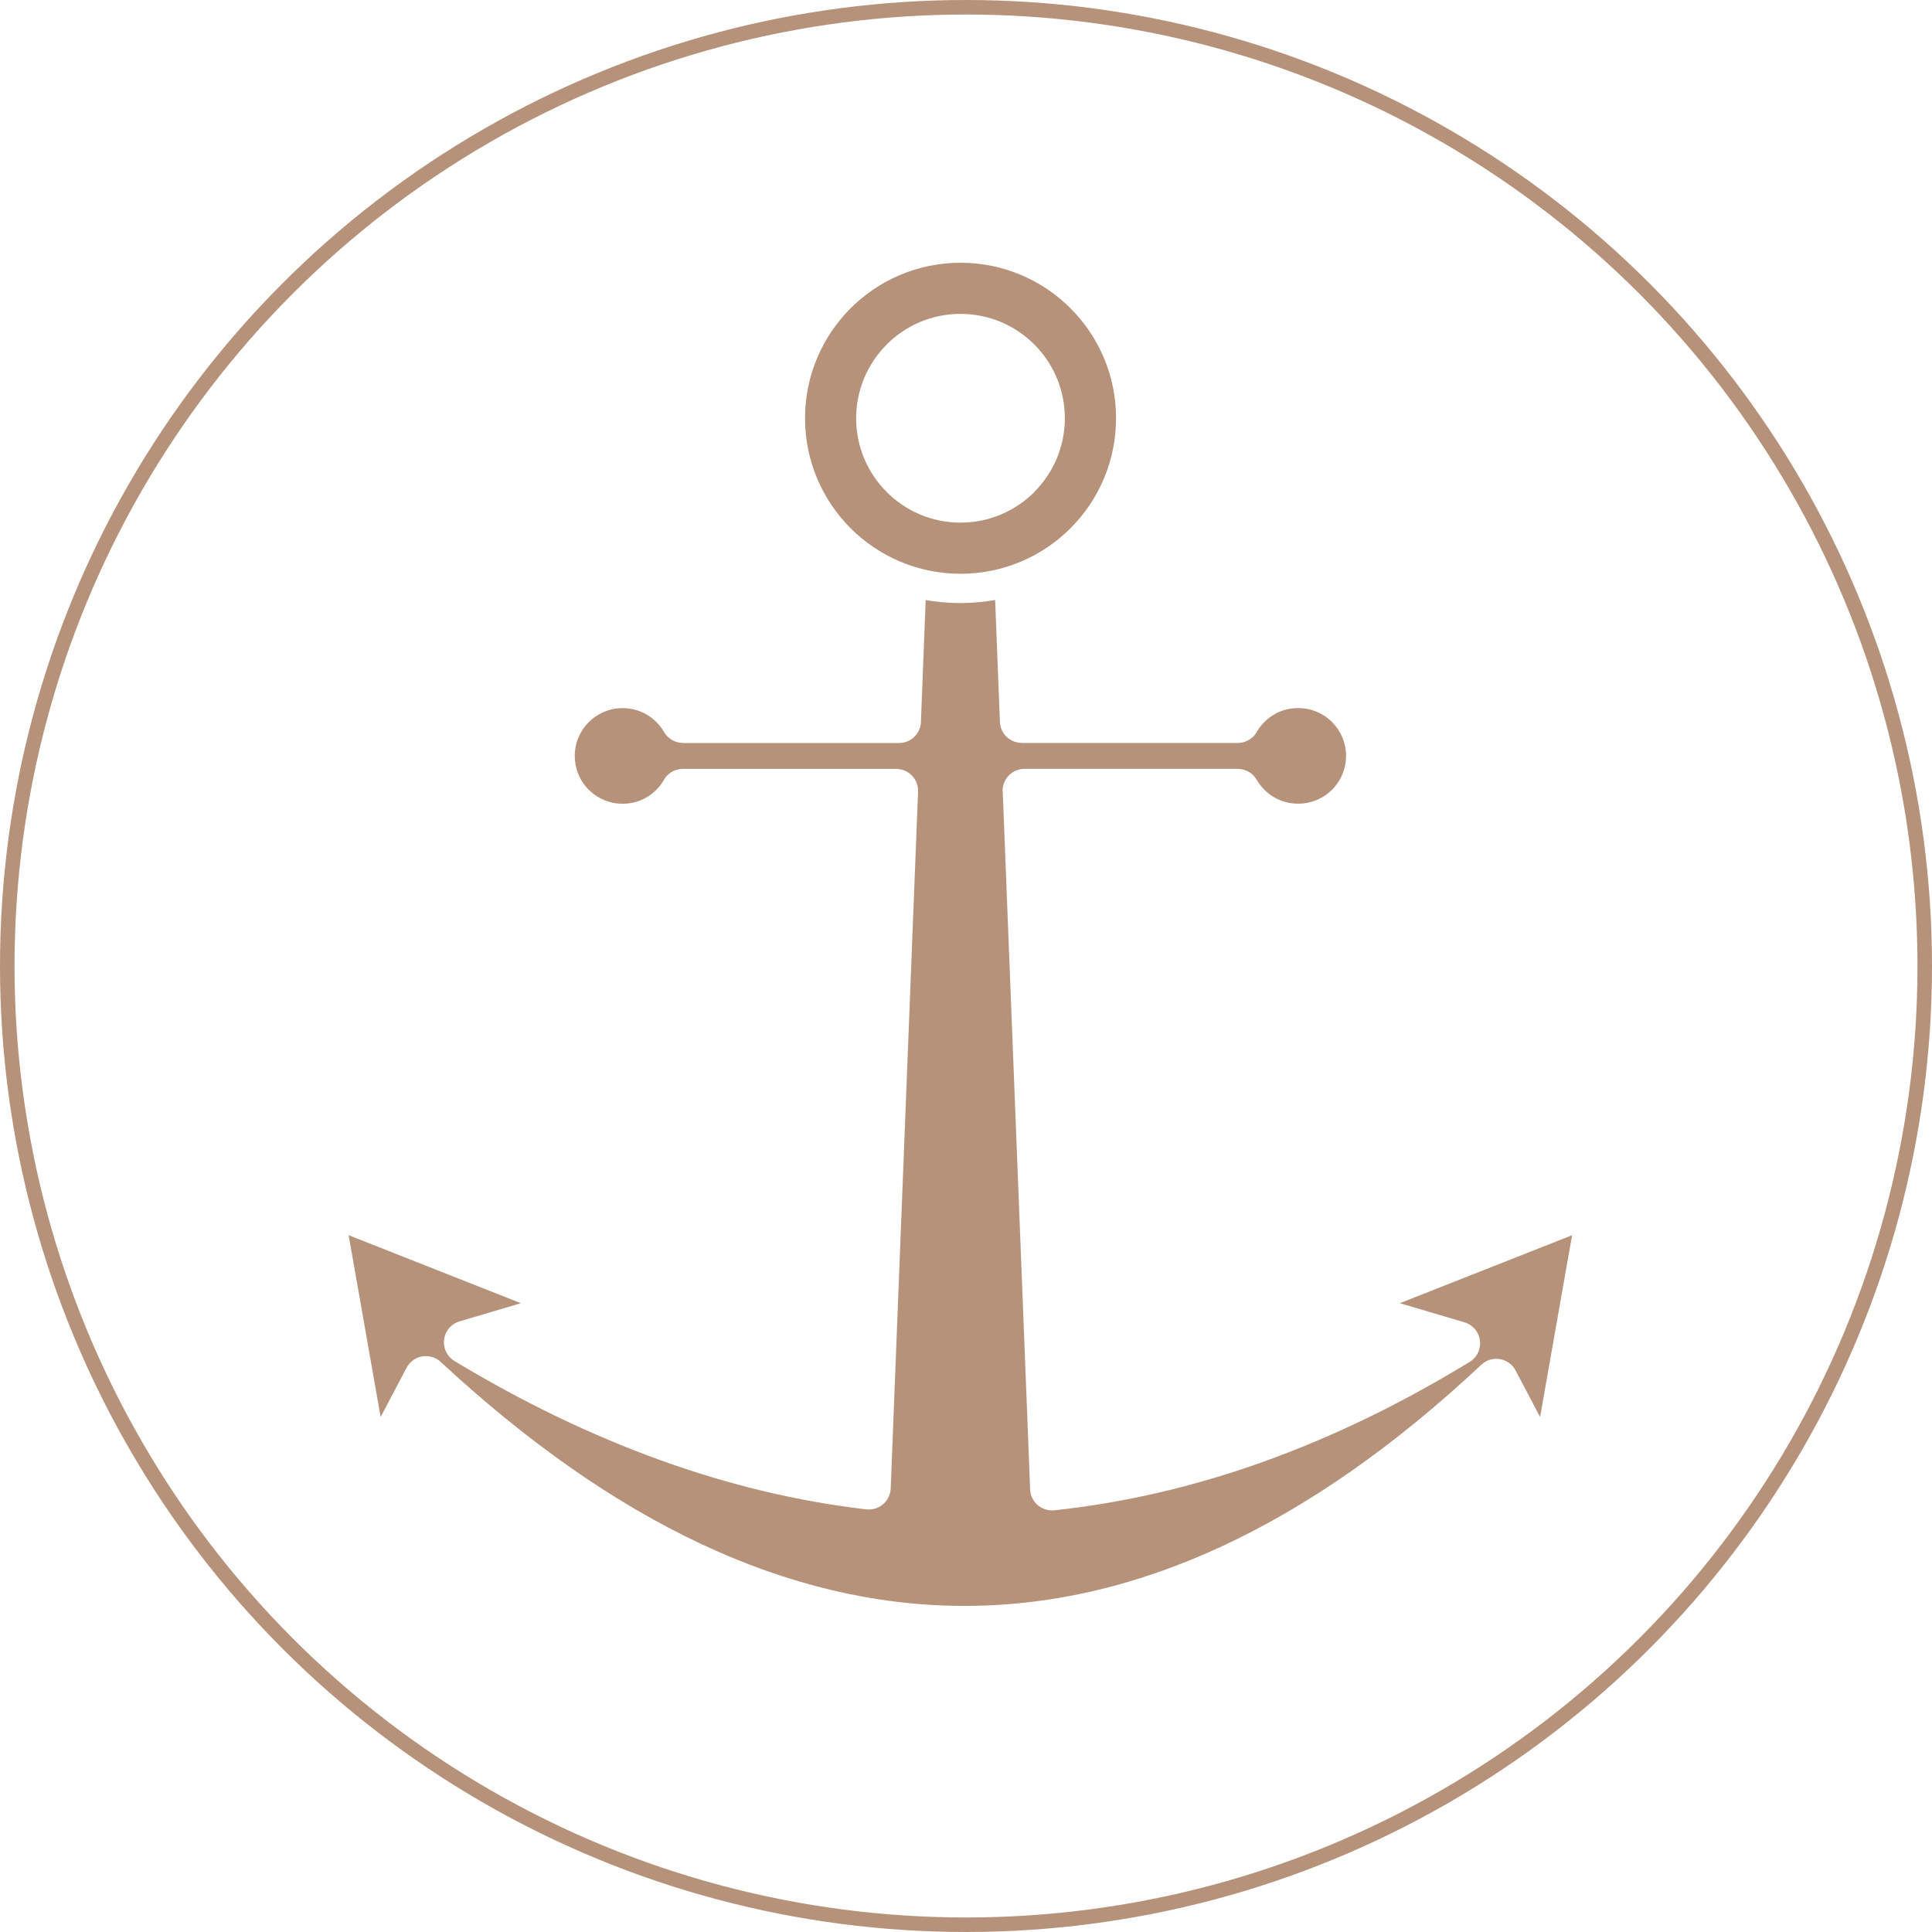
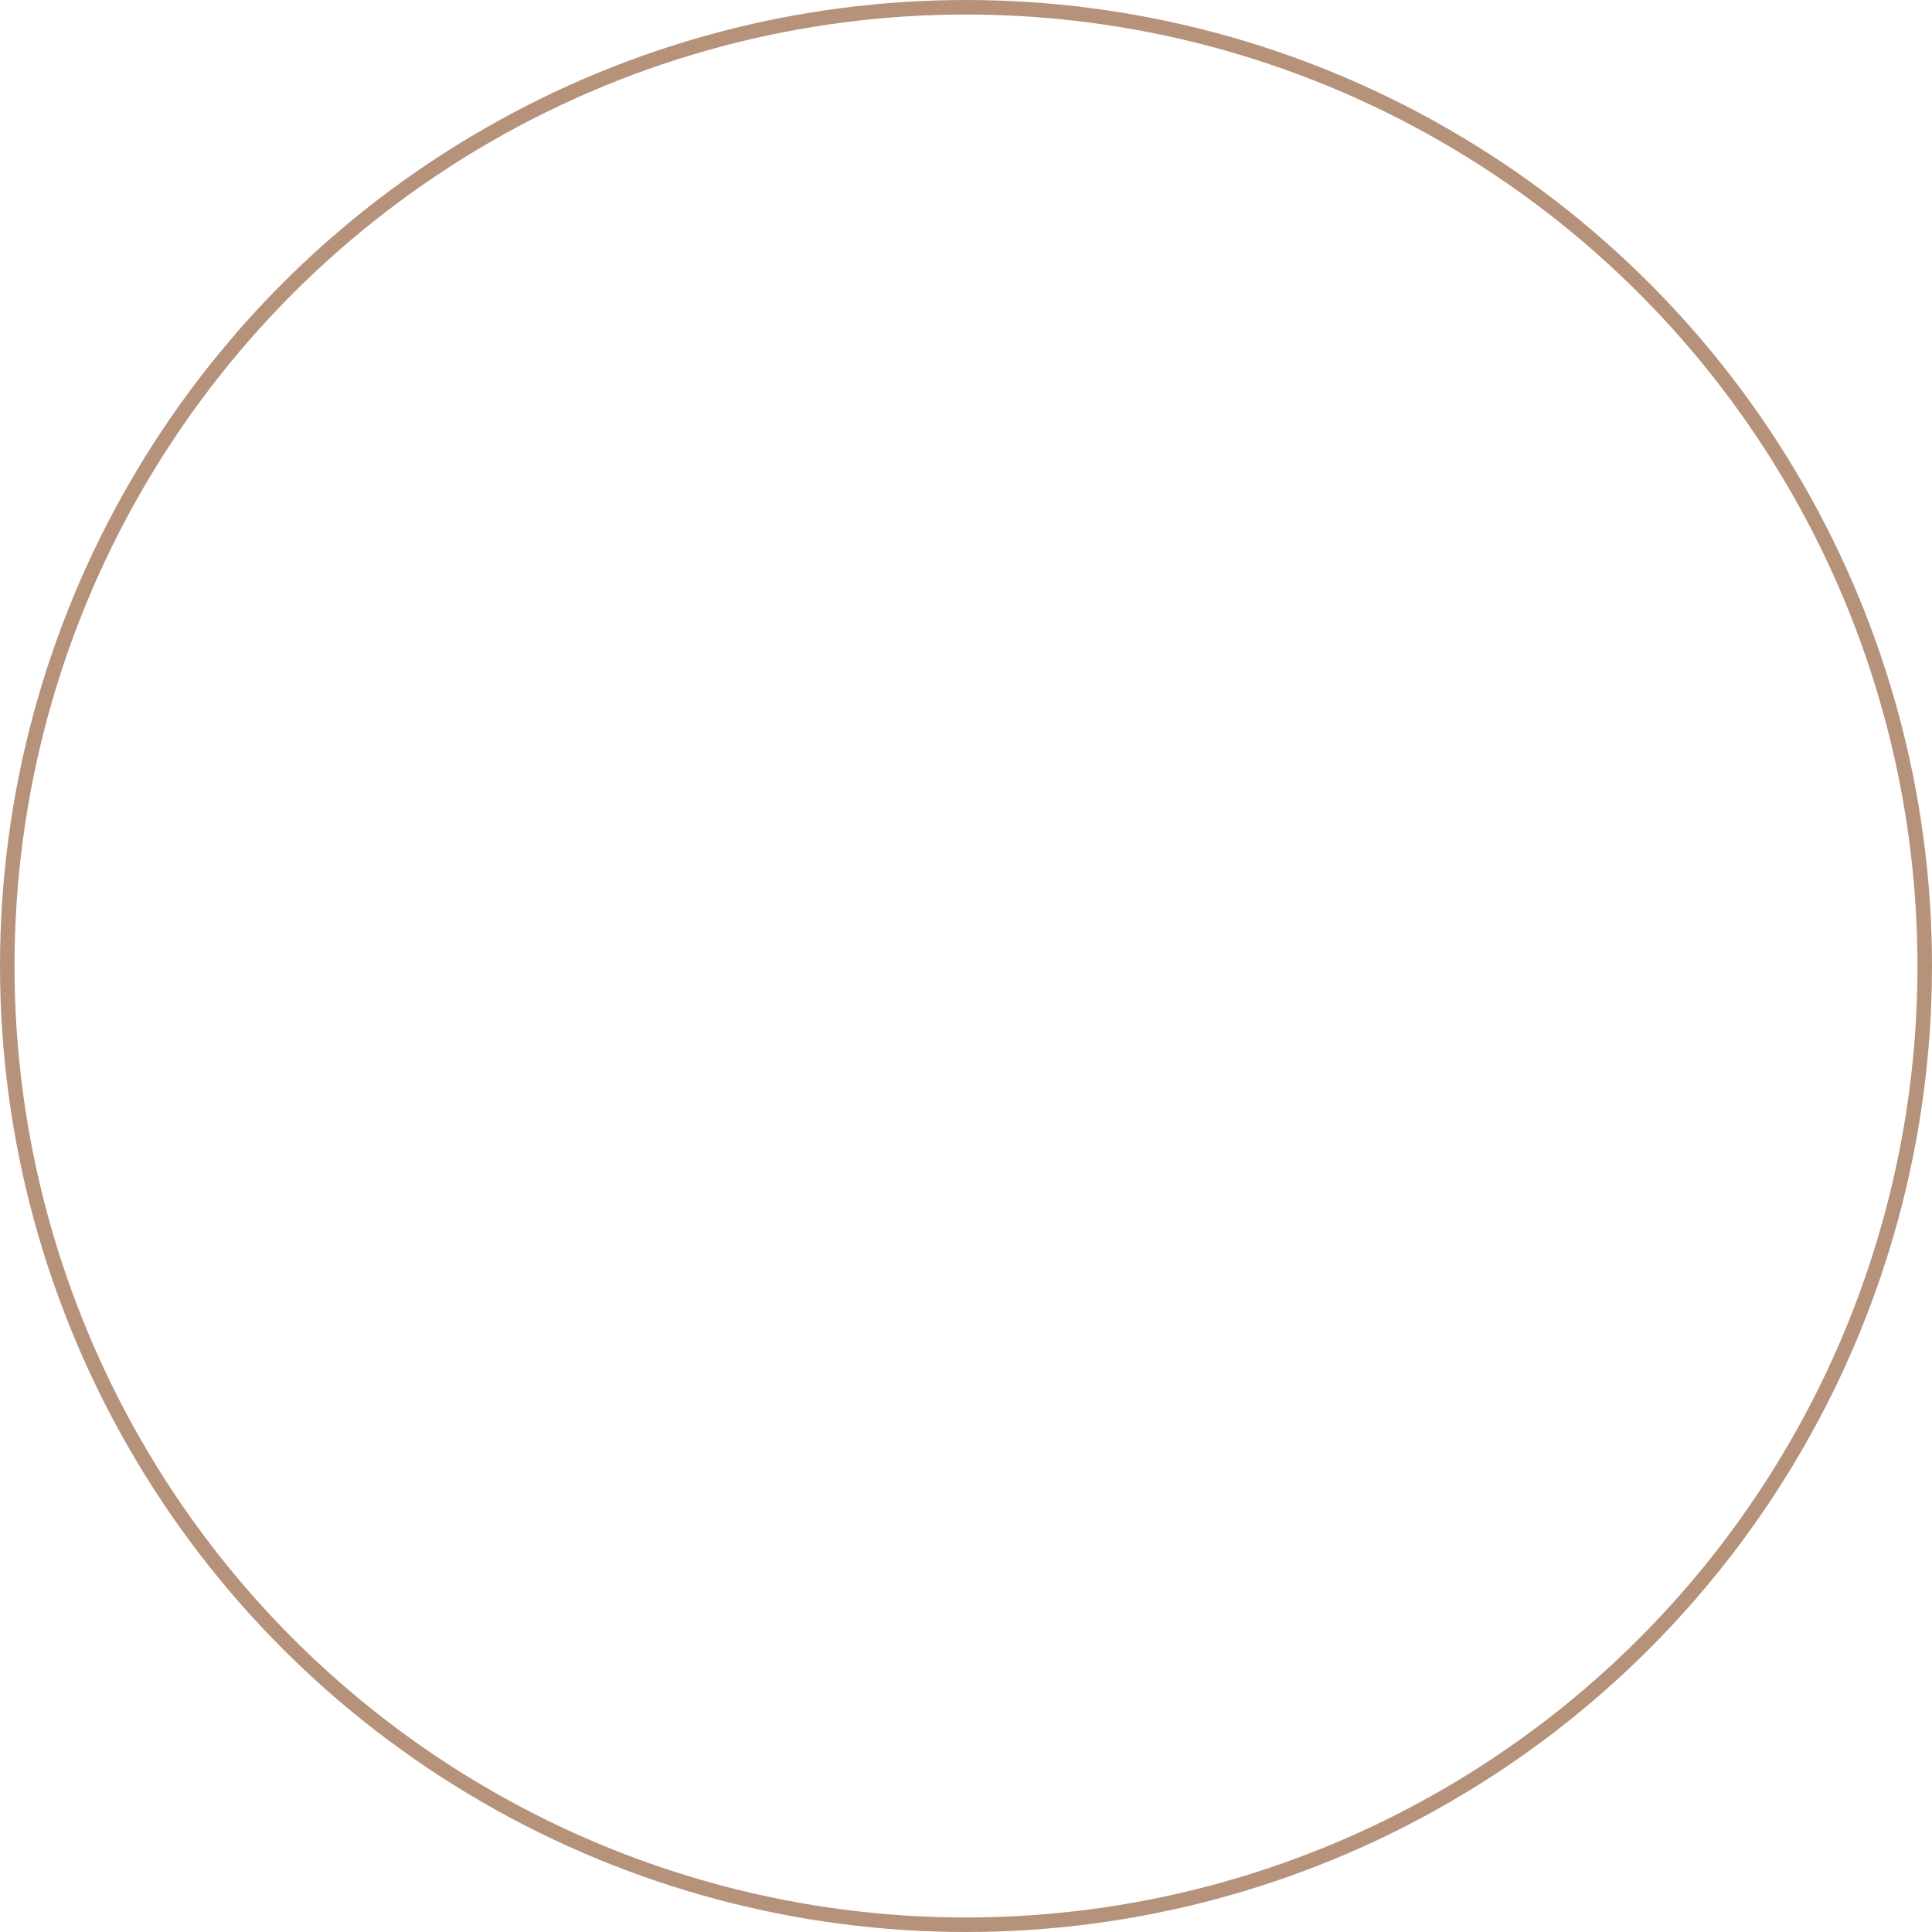
<svg xmlns="http://www.w3.org/2000/svg" width="133" height="133" viewBox="0 0 133 133" fill="none">
  <circle cx="66.5" cy="66.5" r="66" stroke="#B7927B" />
  <g clip-path="url(#clip0_168_8390)">
    <path fill-rule="evenodd" clip-rule="evenodd" d="M58.555 36.363C60.491 38.3 63.169 39.499 66.125 39.499C69.081 39.499 71.758 38.3 73.694 36.363C75.631 34.427 76.83 31.75 76.83 28.793C76.83 25.837 75.631 23.16 73.694 21.223C71.758 19.287 69.081 18.088 66.125 18.088C63.169 18.088 60.491 19.287 58.555 21.223C56.618 23.159 55.419 25.837 55.419 28.793C55.419 31.75 56.619 34.427 58.555 36.363ZM63.725 41.306L63.4 49.581L63.401 49.64C63.401 50.474 62.725 51.149 61.892 51.149H47.018V51.145C46.499 51.145 45.995 50.876 45.716 50.395C45.425 49.891 45.005 49.471 44.502 49.181V49.179C44.026 48.905 43.465 48.748 42.858 48.748C41.949 48.748 41.125 49.117 40.531 49.712C39.936 50.307 39.567 51.13 39.567 52.04C39.567 52.918 39.908 53.716 40.464 54.305L40.531 54.367C41.126 54.962 41.949 55.331 42.858 55.331C43.462 55.331 44.023 55.172 44.501 54.896C44.972 54.625 45.372 54.233 45.661 53.763C45.909 53.269 46.42 52.929 47.01 52.929H61.696V52.933L61.755 52.935C62.585 52.969 63.232 53.667 63.2 54.496L61.75 91.415L61.567 96.079L61.32 102.378C61.321 102.445 61.32 102.512 61.306 102.58C61.212 103.407 60.465 104 59.638 103.906C54.916 103.356 50.187 102.223 45.451 100.516C40.71 98.805 35.988 96.53 31.288 93.695L31.289 93.694C30.977 93.506 30.732 93.206 30.622 92.829C30.388 92.032 30.844 91.195 31.641 90.961L35.859 89.713L24 85.031L26.203 97.549L27.966 94.199C28.03 94.07 28.113 93.947 28.215 93.836C28.782 93.227 29.734 93.193 30.343 93.759C54.216 115.908 78.087 116.317 101.951 93.973C102.054 93.874 102.171 93.787 102.303 93.716C103.038 93.329 103.95 93.612 104.337 94.347L106.021 97.55L108.224 85.032L96.366 89.713L100.811 91.028C101.157 91.131 101.468 91.356 101.671 91.689C102.104 92.398 101.879 93.324 101.17 93.757C96.42 96.653 91.672 98.947 86.93 100.643C82.158 102.349 77.373 103.457 72.578 103.97V103.968L72.477 103.974C71.647 104.008 70.948 103.36 70.915 102.53L70.663 96.098L70.48 91.433L69.034 54.617C69.034 54.558 69.02 54.498 69.02 54.436C69.02 53.603 69.696 52.927 70.529 52.927L85.213 52.926V52.931C85.733 52.932 86.239 53.202 86.516 53.685C86.792 54.163 87.186 54.566 87.657 54.852L87.729 54.892C88.207 55.168 88.768 55.326 89.373 55.326C90.284 55.326 91.108 54.959 91.703 54.366C92.296 53.771 92.663 52.947 92.663 52.035C92.663 51.126 92.295 50.303 91.7 49.707V49.705C91.105 49.111 90.28 48.744 89.369 48.744C88.79 48.744 88.251 48.887 87.789 49.138L87.727 49.178C87.251 49.453 86.848 49.844 86.56 50.312C86.312 50.806 85.801 51.146 85.211 51.146L70.338 51.146V51.142C69.535 51.143 68.867 50.507 68.836 49.697L68.506 41.304C67.823 41.424 67.123 41.494 66.41 41.51L66.359 41.51L66.263 41.512L66.107 41.513L65.951 41.512L65.855 41.51L65.804 41.51C65.091 41.493 64.391 41.424 63.708 41.304L63.725 41.306ZM66.125 35.979C64.141 35.979 62.344 35.174 61.044 33.873C59.743 32.573 58.938 30.777 58.938 28.793C58.938 26.813 59.743 25.018 61.044 23.717V23.711C62.344 22.411 64.139 21.607 66.118 21.607C68.103 21.607 69.899 22.412 71.2 23.711C72.5 25.012 73.305 26.809 73.305 28.792C73.305 30.769 72.501 32.565 71.2 33.867V33.877C69.897 35.175 68.104 35.977 66.13 35.977L66.125 35.979Z" fill="#B7927B" />
  </g>
  <defs>
    <clipPath id="clip0_168_8390">
-       <rect width="84.377" height="93.68" fill="white" transform="translate(23.898 17)" />
-     </clipPath>
+       </clipPath>
  </defs>
</svg>